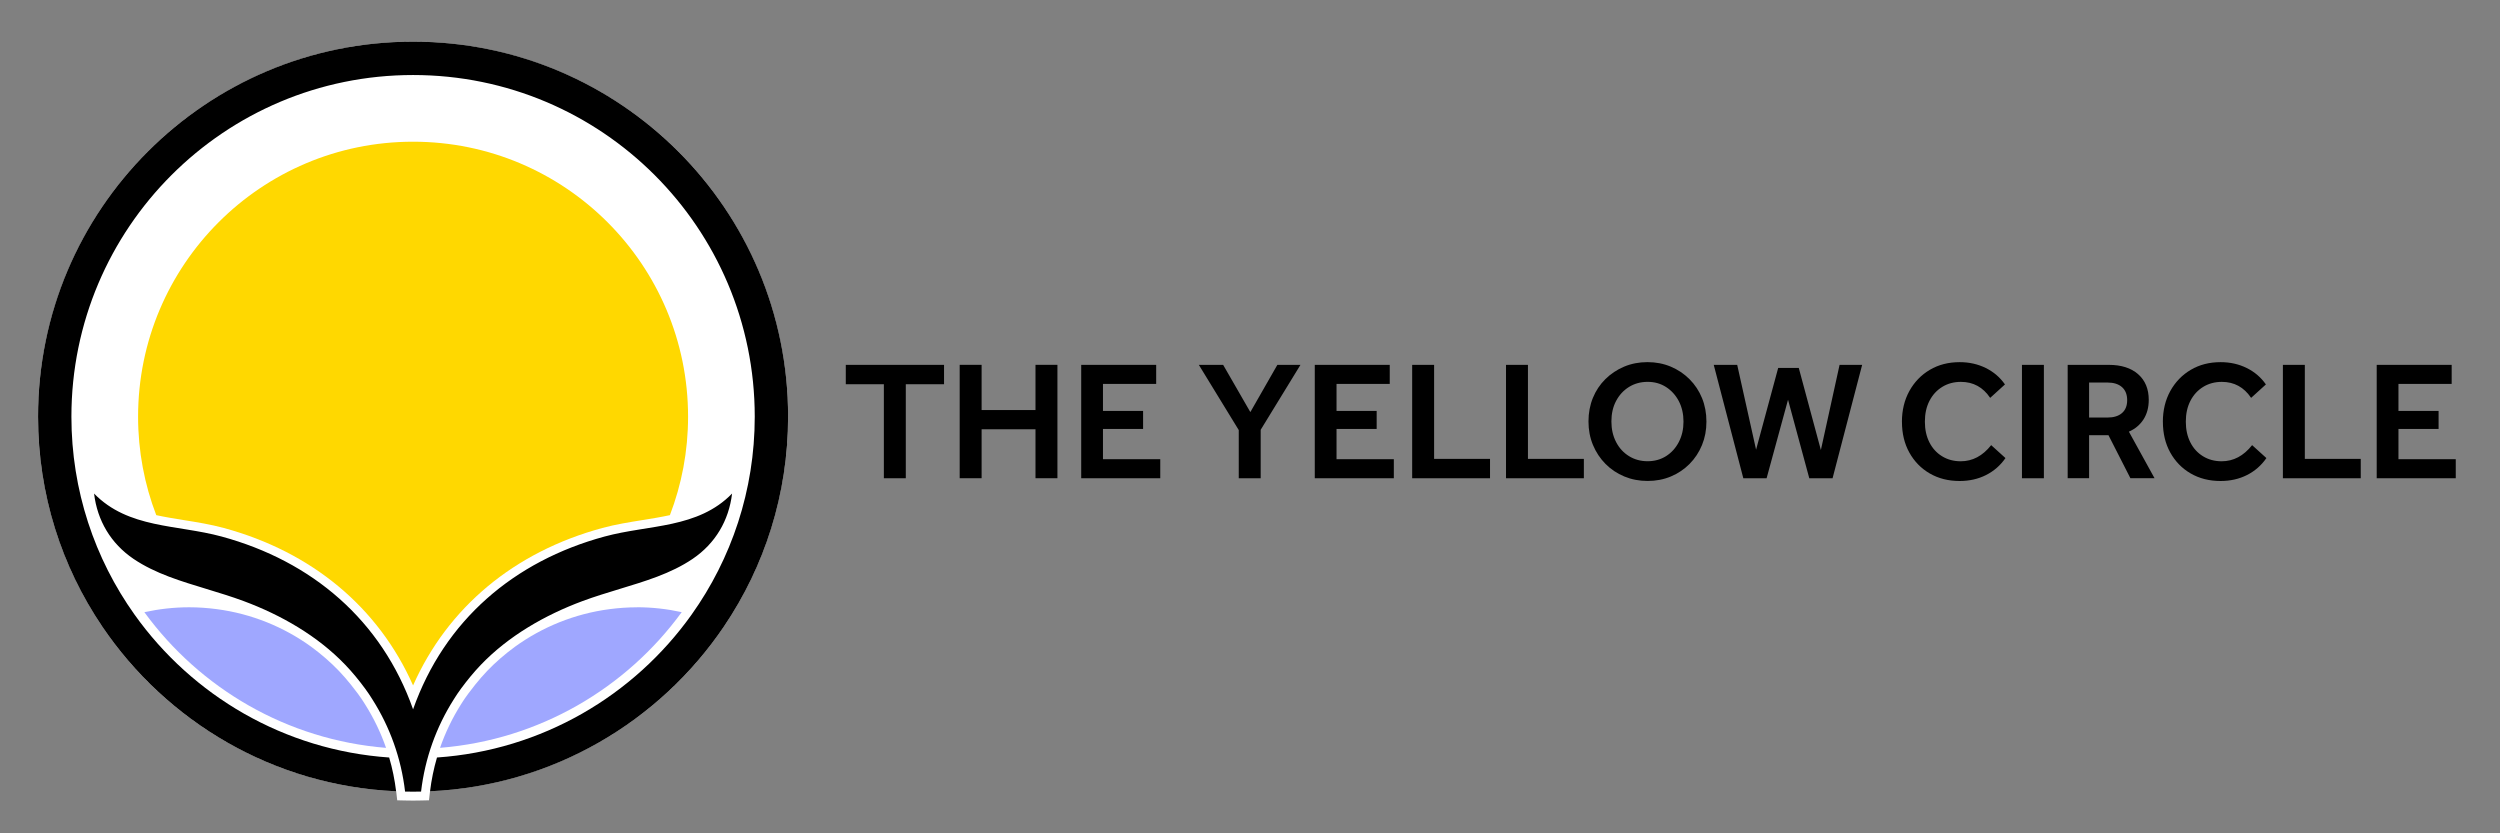
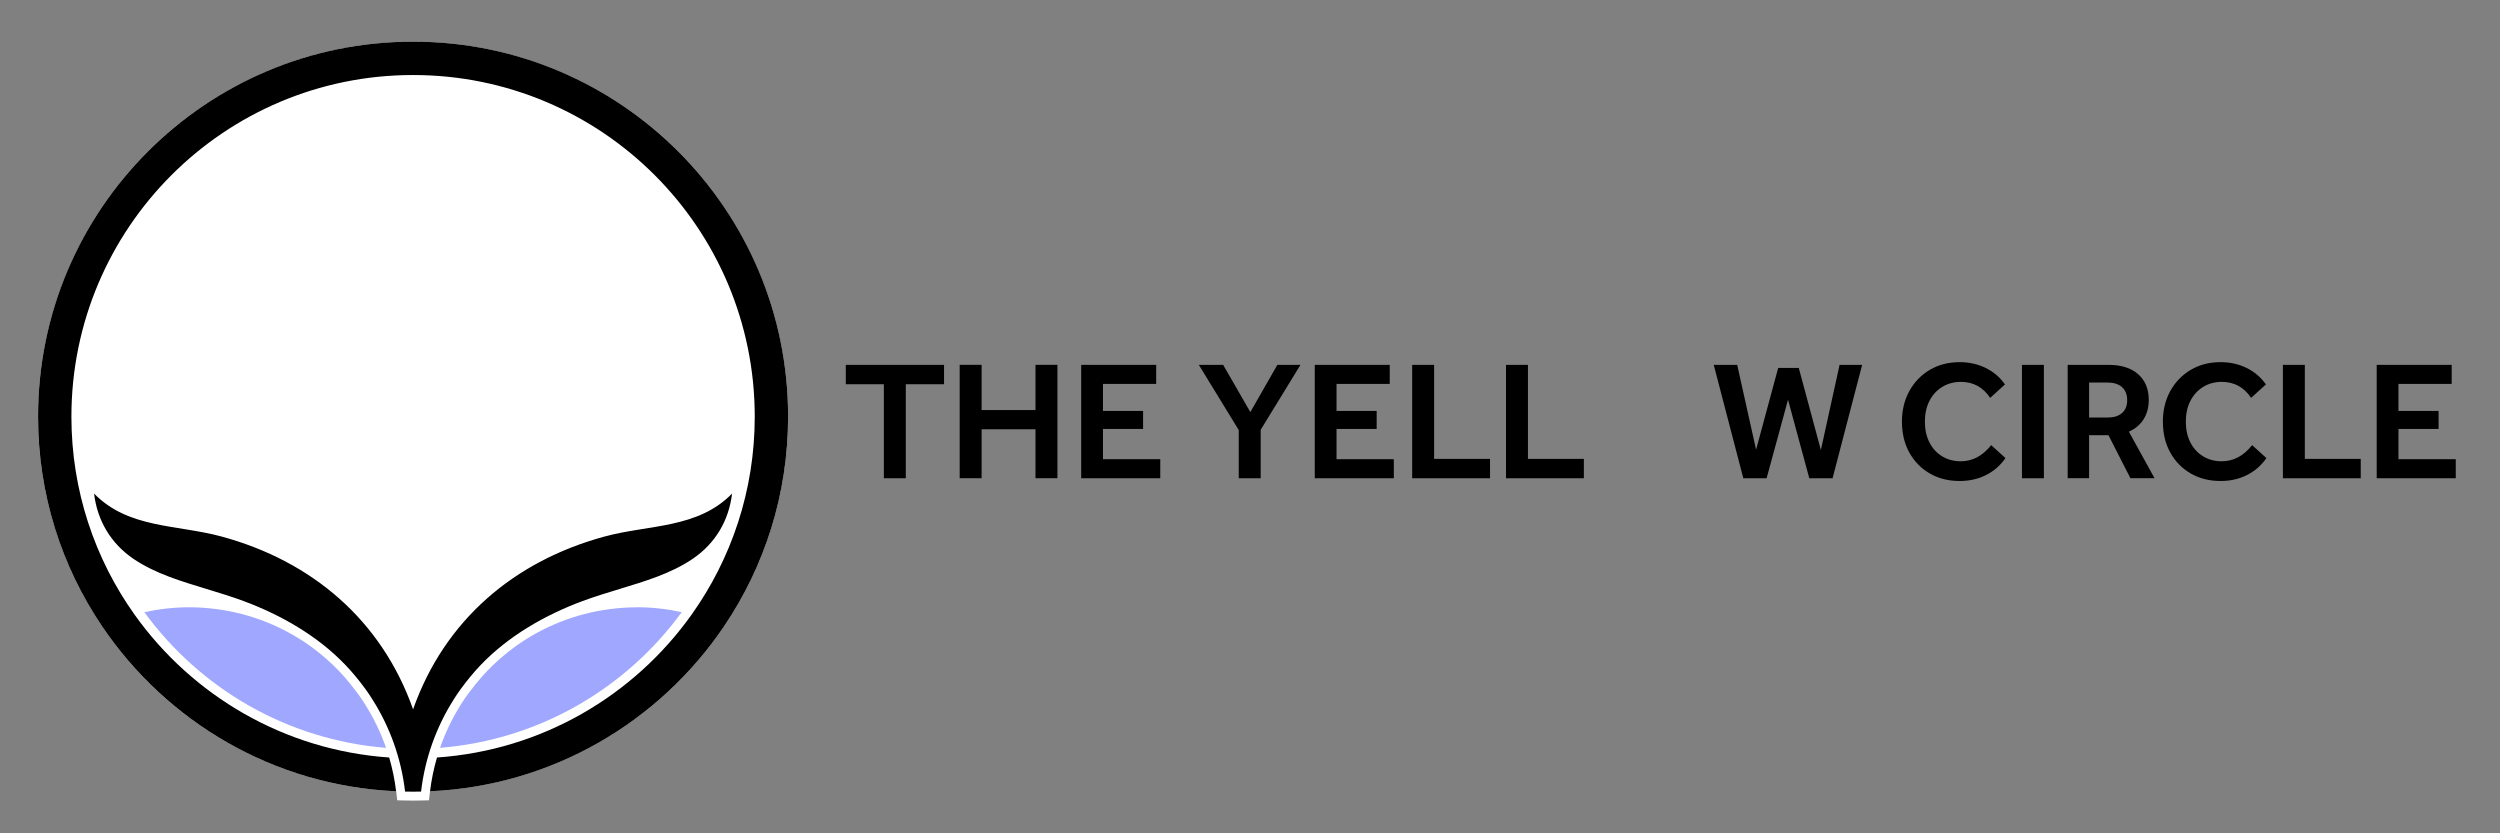
<svg xmlns="http://www.w3.org/2000/svg" viewBox="0 0 850.39 283.46">
  <rect x="0" y="0" width="850.39" height="283.46" fill="#808080" stroke="none" />
  <defs>
    <style>
      .cls-1 {
        fill: #ffd800;
      }

      .cls-2 {
        fill: #9fa7ff;
      }

      .cls-3 {
        fill: #fff;
      }
    </style>
  </defs>
  <g id="Outline_Text" data-name="Outline Text">
    <g>
      <path d="M300.65,130.7h-12.95v-6.59h33.42v6.59h-13.01v31.98h-7.46v-31.98Z" />
      <path d="M352.23,146.02h-18.33v16.65h-7.46v-38.57h7.46v15.38h18.33v-15.38h7.46v38.57h-7.46v-16.65Z" />
      <path d="M367.78,124.11h25.5v6.48h-18.1v9.19h13.65v6.13h-13.65v10.29h19.49v6.48h-26.89v-38.57Z" />
      <path d="M421.38,146.31l-13.59-22.2h8.27l9.25,16.07,9.19-16.07h7.86l-13.53,22.09v16.48h-7.46v-16.36Z" />
      <path d="M447.23,124.11h25.5v6.48h-18.1v9.19h13.65v6.13h-13.65v10.29h19.49v6.48h-26.89v-38.57Z" />
      <path d="M480.36,124.11h7.46v31.98h19.02v6.59h-26.48v-38.57Z" />
      <path d="M512.28,124.11h7.46v31.98h19.02v6.59h-26.48v-38.57Z" />
-       <path d="M540.33,143.36c0-2.89.5-5.56,1.5-8.01s2.42-4.58,4.25-6.39c1.83-1.81,3.96-3.23,6.39-4.25,2.43-1.02,5.07-1.53,7.92-1.53s5.49.51,7.92,1.53c2.43,1.02,4.56,2.45,6.39,4.28,1.83,1.83,3.25,3.97,4.25,6.42s1.5,5.12,1.5,8.01-.5,5.5-1.5,7.95-2.41,4.59-4.22,6.42c-1.81,1.83-3.93,3.26-6.36,4.28-2.43,1.02-5.07,1.53-7.92,1.53s-5.5-.51-7.95-1.53c-2.45-1.02-4.58-2.45-6.39-4.28-1.81-1.83-3.23-3.97-4.25-6.42-1.02-2.45-1.53-5.12-1.53-8.01ZM548.13,143.36c0,2.62.53,4.95,1.59,7s2.52,3.64,4.4,4.8c1.87,1.16,3.98,1.73,6.33,1.73s4.44-.58,6.27-1.73c1.83-1.16,3.28-2.76,4.34-4.8,1.06-2.04,1.59-4.36,1.59-6.94s-.53-4.94-1.59-6.97c-1.06-2.02-2.51-3.62-4.34-4.8-1.83-1.18-3.92-1.76-6.27-1.76s-4.46.58-6.33,1.73c-1.87,1.16-3.33,2.75-4.4,4.77s-1.59,4.35-1.59,6.97Z" />
      <path d="M625.73,124.11h7.69l-10.06,38.57h-7.92l-7.23-26.71-7.29,26.71h-7.92l-10.06-38.57h7.98l6.42,28.85,7.52-27.81h7l7.52,27.93,6.36-28.97Z" />
      <path d="M646.95,143.48c0-3.93.85-7.43,2.54-10.49,1.7-3.06,4.02-5.46,6.97-7.2s6.33-2.6,10.15-2.6c3.24,0,6.2.67,8.88,2,2.68,1.33,4.85,3.19,6.51,5.58l-5.03,4.57c-2.43-3.62-5.74-5.44-9.95-5.44-2.39,0-4.51.57-6.36,1.71-1.85,1.14-3.3,2.72-4.34,4.74-1.04,2.02-1.56,4.39-1.56,7.08s.51,5,1.53,7.03c1.02,2.02,2.46,3.6,4.31,4.74,1.85,1.14,3.97,1.71,6.36,1.71,4.01,0,7.46-1.83,10.35-5.49l4.86,4.4c-1.73,2.51-3.94,4.43-6.62,5.78-2.68,1.35-5.68,2.02-8.99,2.02-3.82,0-7.2-.86-10.15-2.57-2.95-1.71-5.26-4.09-6.94-7.11-1.68-3.03-2.51-6.51-2.51-10.44Z" />
      <path d="M687.78,124.11h7.46v38.57h-7.46v-38.57Z" />
      <path d="M703.33,124.11h13.99c4.24,0,7.57,1.06,9.98,3.18,2.41,2.12,3.61,5.03,3.61,8.73,0,2.58-.6,4.8-1.79,6.65-1.2,1.85-2.85,3.24-4.97,4.16l8.73,15.84h-8.21l-7.46-14.63h-6.59v14.63h-7.29v-38.57ZM723.57,136.13c0-1.93-.59-3.41-1.76-4.45-1.18-1.04-2.82-1.56-4.94-1.56h-6.25v11.91h6.25c2.12,0,3.77-.51,4.94-1.53,1.18-1.02,1.76-2.48,1.76-4.37Z" />
      <path d="M735.71,143.48c0-3.93.85-7.43,2.54-10.49,1.7-3.06,4.02-5.46,6.97-7.2s6.33-2.6,10.15-2.6c3.24,0,6.2.67,8.88,2,2.68,1.33,4.85,3.19,6.51,5.58l-5.03,4.57c-2.43-3.62-5.74-5.44-9.95-5.44-2.39,0-4.51.57-6.36,1.71-1.85,1.14-3.3,2.72-4.34,4.74-1.04,2.02-1.56,4.39-1.56,7.08s.51,5,1.53,7.03c1.02,2.02,2.46,3.6,4.31,4.74,1.85,1.14,3.97,1.71,6.36,1.71,4.01,0,7.46-1.83,10.35-5.49l4.86,4.4c-1.73,2.51-3.94,4.43-6.62,5.78-2.68,1.35-5.68,2.02-8.99,2.02-3.82,0-7.2-.86-10.15-2.57s-5.26-4.09-6.94-7.11c-1.68-3.03-2.51-6.51-2.51-10.44Z" />
      <path d="M776.54,124.11h7.46v31.98h19.02v6.59h-26.48v-38.57Z" />
      <path d="M808.45,124.11h25.5v6.48h-18.1v9.19h13.65v6.13h-13.65v10.29h19.49v6.48h-26.89v-38.57Z" />
    </g>
  </g>
  <g id="Layer_5" data-name="Layer 5">
    <g>
      <circle class="cls-3" cx="140.51" cy="141.73" r="127.56" />
      <g>
        <path d="M140.51,270.79c-.92,0-1.84-.01-2.76-.03l-1.31-.03-.15-1.3c-1.28-10.99-4.93-21.3-10.85-30.66-.19-.31-.37-.59-.56-.88l-.43-.66c-.12-.18-.24-.36-.36-.54-.38-.55-.76-1.09-1.16-1.63-2.22-3.01-4.36-5.58-6.53-7.85-8.44-8.82-20.21-16.21-34.02-21.35-3.87-1.44-7.91-2.67-11.82-3.87l-1.8-.55c-8.29-2.53-16.86-5.14-24.2-10.12-8.04-5.45-12.9-13.5-14.06-23.28l-.52-4.39,3.08,3.17c7.92,8.14,18.25,9.8,29.17,11.55,4.45.71,9.05,1.45,13.5,2.66,30.78,8.36,53.63,28.16,64.76,55.98,11.13-27.82,33.98-47.62,64.76-55.98,4.45-1.21,9.05-1.95,13.5-2.66,10.93-1.75,21.25-3.41,29.17-11.55l3.08-3.17-.52,4.39c-1.15,9.78-6.01,17.83-14.06,23.28-7.34,4.98-15.91,7.59-24.2,10.12l-1.8.55c-3.9,1.19-7.94,2.42-11.81,3.87-13.81,5.14-25.58,12.52-34.02,21.35-2.17,2.27-4.31,4.83-6.53,7.85-.4.54-.79,1.08-1.16,1.63-.13.2-.26.39-.39.58l-.4.6c-.19.29-.38.58-.56.88-5.93,9.38-9.58,19.69-10.86,30.68l-.15,1.3-1.31.03c-.92.02-1.83.03-2.76.03Z" />
        <path class="cls-3" d="M249.02,167.88c-1.09,9.22-5.73,17.01-13.41,22.22-7.45,5.05-16.31,7.64-24.84,10.24-4.24,1.3-8.5,2.58-12.66,4.13-12.74,4.74-25.14,11.85-34.58,21.71-2.4,2.51-4.59,5.2-6.66,7.99-.41.56-.81,1.11-1.19,1.68-.2.3-.4.61-.6.91-.26.41-.53.81-.78,1.22-5.86,9.26-9.74,19.88-11.07,31.28-.91.02-1.81.03-2.72.03s-1.82-.02-2.72-.03c-1.33-11.41-5.21-22.03-11.07-31.28-.25-.41-.52-.81-.78-1.22-.2-.3-.4-.61-.6-.91-.38-.56-.78-1.12-1.19-1.68-2.07-2.8-4.25-5.48-6.66-7.99-9.44-9.87-21.84-16.97-34.58-21.71-4.16-1.55-8.42-2.83-12.66-4.13-8.52-2.6-17.38-5.19-24.84-10.24-7.68-5.21-12.32-13-13.41-22.22,11.64,11.96,28.25,10.51,43.36,14.62,30.84,8.38,54.46,28.51,65.15,58.78,10.7-30.27,34.31-50.41,65.15-58.78,15.1-4.1,31.72-2.65,43.36-14.62M253.04,159.45l-6.17,6.34c-7.58,7.79-17.66,9.4-28.34,11.12-4.49.72-9.13,1.46-13.65,2.69-30.02,8.15-52.61,27.04-64.37,53.56-11.76-26.52-34.35-45.41-64.37-53.56-4.53-1.23-9.17-1.97-13.65-2.69-10.68-1.71-20.76-3.33-28.34-11.12l-6.17-6.34,1.04,8.78c1.19,10.08,6.41,18.72,14.71,24.35,7.52,5.1,16.2,7.75,24.6,10.31l1.05.32.73.22c3.89,1.19,7.92,2.42,11.76,3.85,13.6,5.06,25.17,12.32,33.46,20.98,2.13,2.22,4.22,4.74,6.41,7.7.42.57.79,1.08,1.12,1.58.12.18.24.36.36.54l.22.34.2.3c.18.27.36.54.52.82l.02.03.02.03c5.8,9.16,9.37,19.26,10.62,30.03l.3,2.6,2.61.06c.93.02,1.86.04,2.79.04s1.86-.02,2.79-.04l2.61-.06.3-2.6c1.25-10.76,4.83-20.86,10.62-30.03l.02-.03.02-.03c.17-.27.34-.55.52-.82l.21-.32.21-.31c.12-.18.23-.36.36-.54.34-.5.71-1.02,1.13-1.58,2.19-2.96,4.28-5.48,6.41-7.7,8.29-8.66,19.86-15.91,33.46-20.98,3.84-1.43,7.86-2.66,11.76-3.85l.73-.22,1.04-.32c8.39-2.56,17.08-5.21,24.6-10.31,8.29-5.62,13.52-14.27,14.71-24.35l1.04-8.78h0Z" />
      </g>
-       <path class="cls-1" d="M76.14,179.6c30.02,8.15,52.61,27.04,64.37,53.56,11.76-26.52,34.35-45.41,64.37-53.56,4.53-1.23,9.17-1.97,13.65-2.69,3.18-.51,6.31-1.02,9.34-1.68,3.99-10.4,6.18-21.69,6.18-33.49,0-51.66-41.88-93.54-93.54-93.54s-93.54,41.88-93.54,93.54c0,11.8,2.19,23.09,6.18,33.49,3.03.66,6.16,1.17,9.34,1.68,4.49.72,9.13,1.46,13.65,2.69Z" />
      <path class="cls-2" d="M216.65,206.58c-3.17,0-6.28.23-9.34.63-11.91,1.57-22.89,6.09-32.18,12.81-3.48,2.56-6.65,5.31-9.43,8.22-1.34,1.4-2.68,2.95-4.03,4.62-.79.98-1.58,1.99-2.38,3.08-.42.57-.79,1.08-1.13,1.58-.12.18-.24.36-.36.54l-.21.31-.21.32c-.18.27-.36.54-.52.82l-.02.03-.02.03c-2.97,4.7-5.35,9.65-7.14,14.81,33.77-2.72,63.35-20.28,82.21-46.15-4.92-1.08-10.02-1.67-15.26-1.67Z" />
      <path d="M140.51,14.17c-70.45,0-127.56,57.11-127.56,127.56,0,26.43,8.04,50.98,21.8,71.34,21.92,32.43,58.36,54.23,99.99,56.09-.48-3.92-1.26-7.76-2.36-11.49-35.73-2.47-67.02-21.08-86.61-48.6-13.53-19-21.48-42.23-21.48-67.33,0-64.19,52.03-116.22,116.22-116.22s116.22,52.03,116.22,116.22c0,25.1-7.95,48.33-21.48,67.33-19.59,27.52-50.88,46.13-86.61,48.6-1.09,3.73-1.88,7.57-2.36,11.49,41.63-1.85,78.08-23.66,99.99-56.09,13.76-20.36,21.8-44.91,21.8-71.34,0-70.45-57.11-127.56-127.56-127.56Z" />
      <path class="cls-2" d="M124.18,239.58l-.02-.03-.02-.03c-.17-.27-.34-.55-.52-.82l-.2-.3-.22-.34c-.12-.18-.23-.36-.36-.54-.34-.5-.71-1.01-1.12-1.58-.8-1.09-1.59-2.1-2.38-3.08-1.35-1.68-2.69-3.22-4.03-4.62-2.79-2.92-5.97-5.68-9.46-8.25-9.28-6.71-20.24-11.23-32.15-12.79-3.06-.4-6.17-.63-9.33-.63-5.24,0-10.34.59-15.26,1.67,18.86,25.87,48.44,43.43,82.21,46.15-1.79-5.16-4.17-10.11-7.14-14.81Z" />
    </g>
  </g>
</svg>